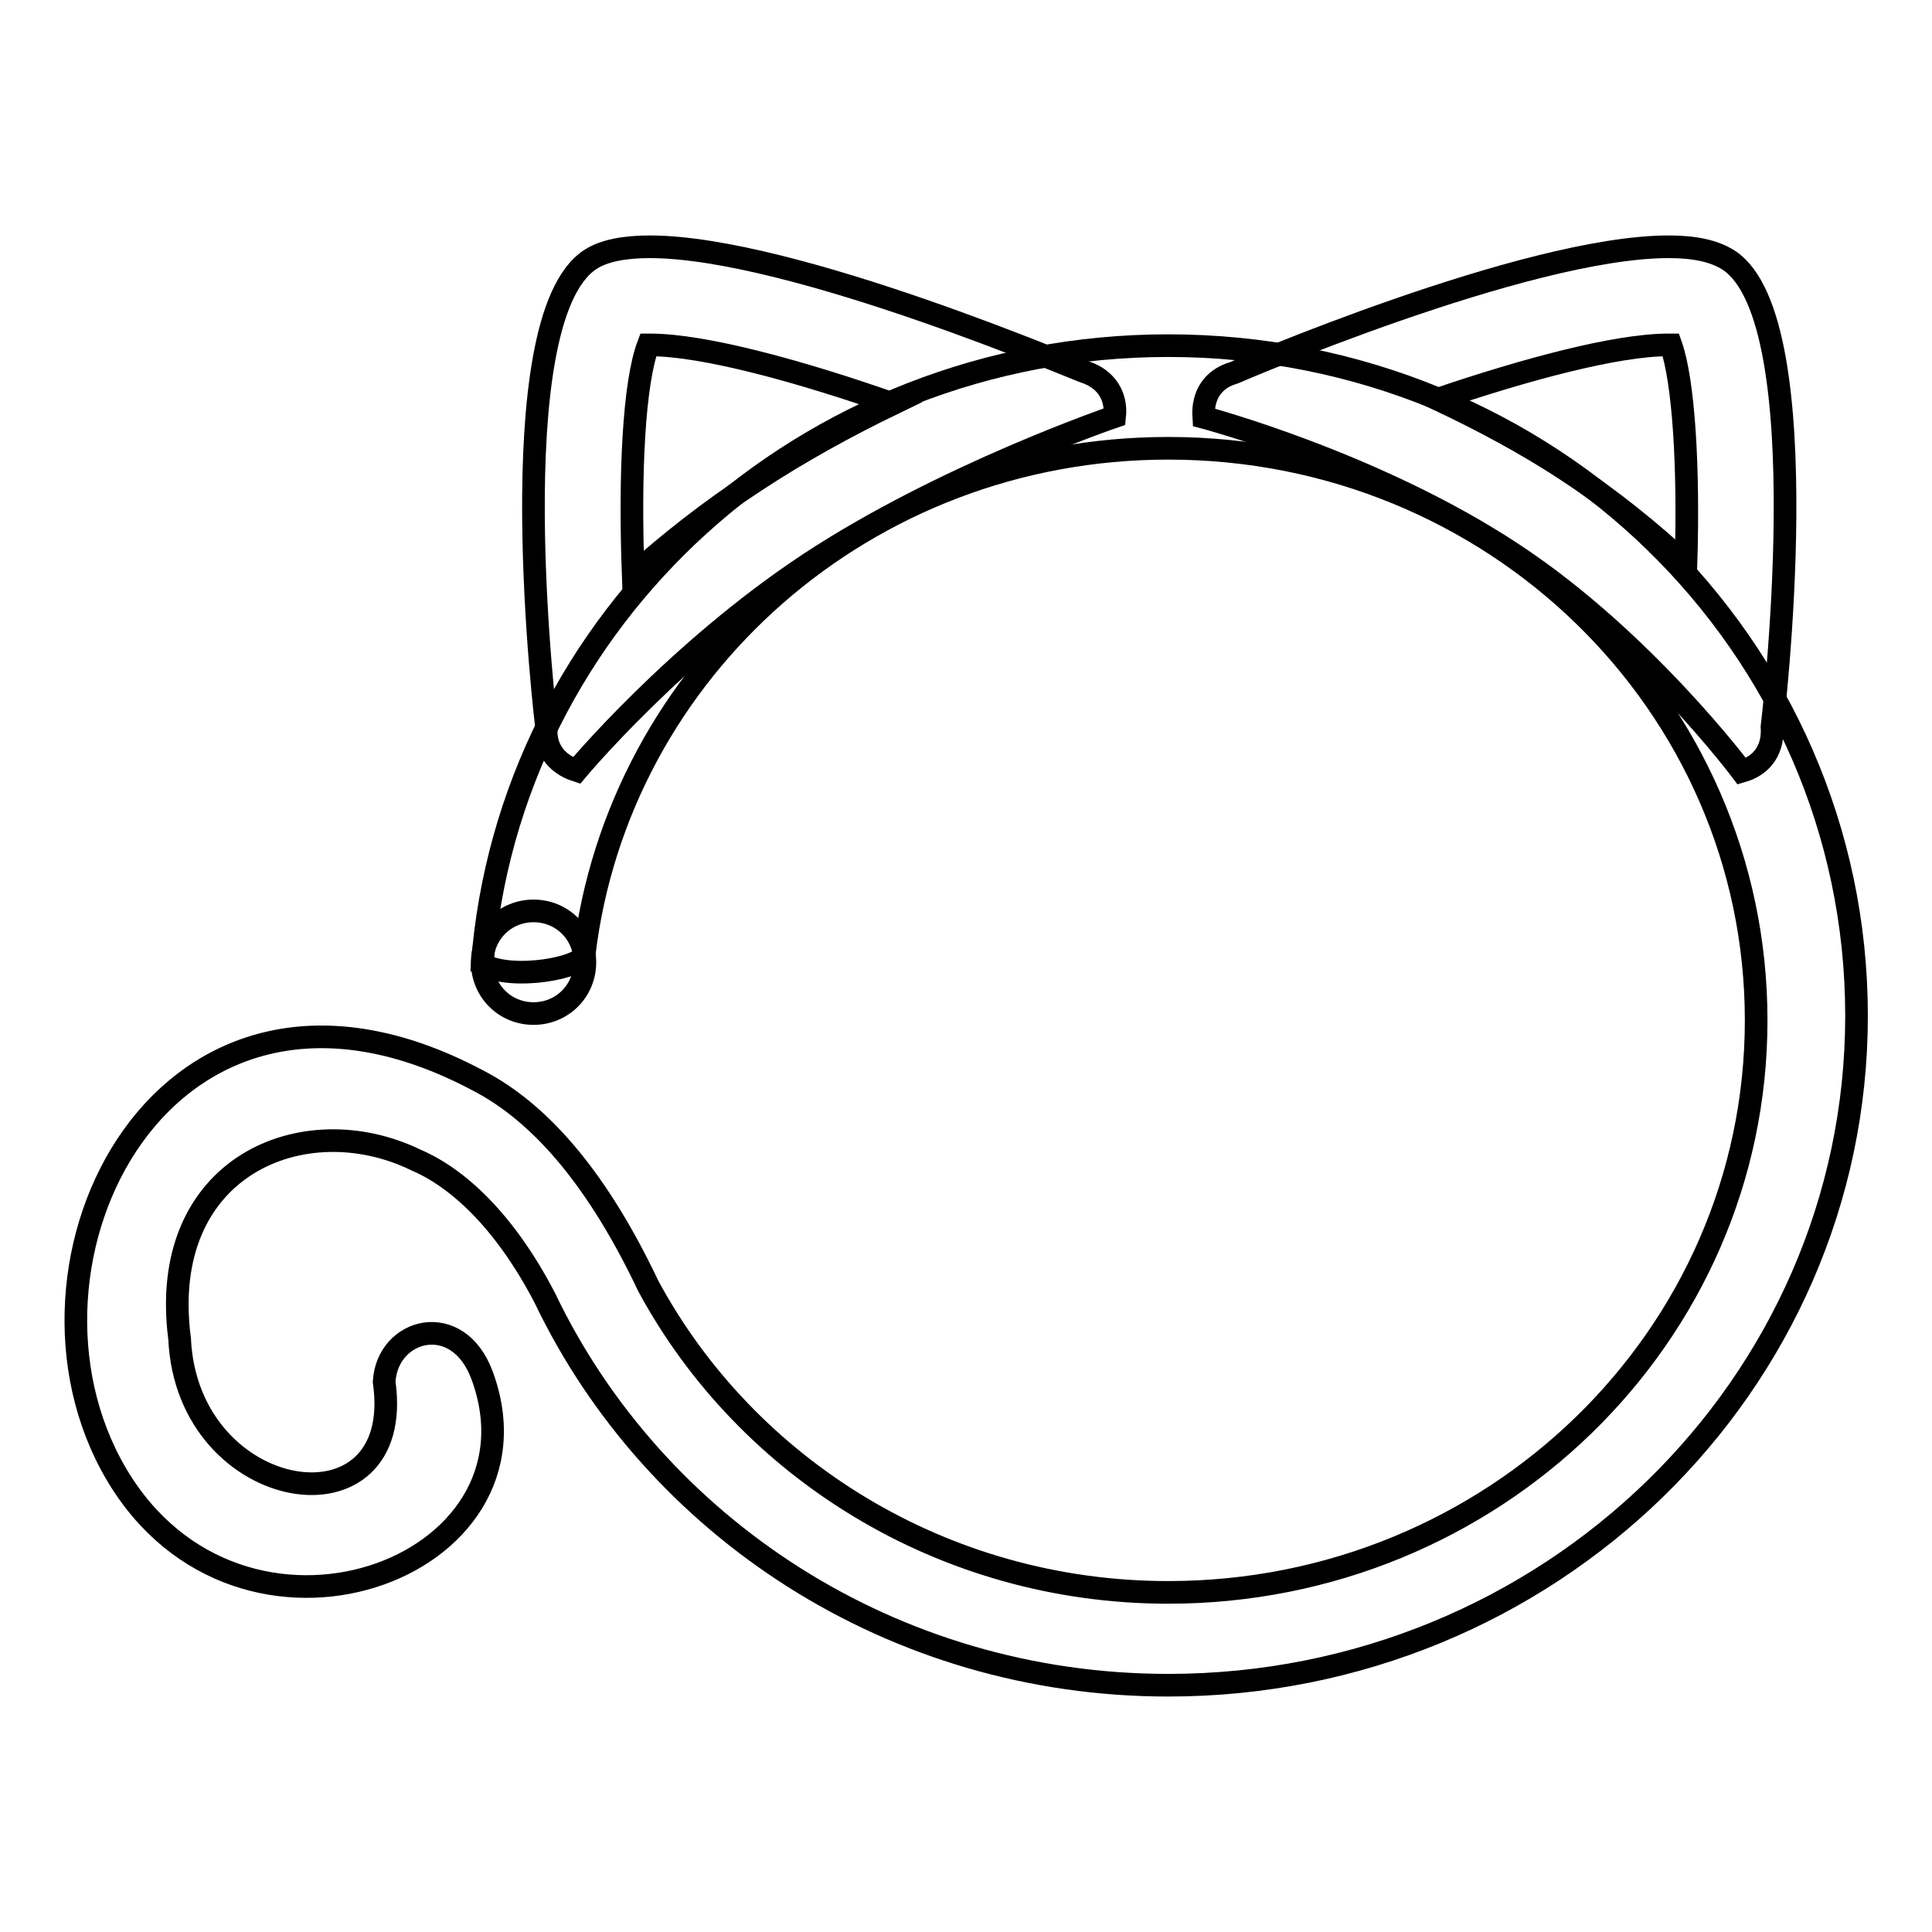
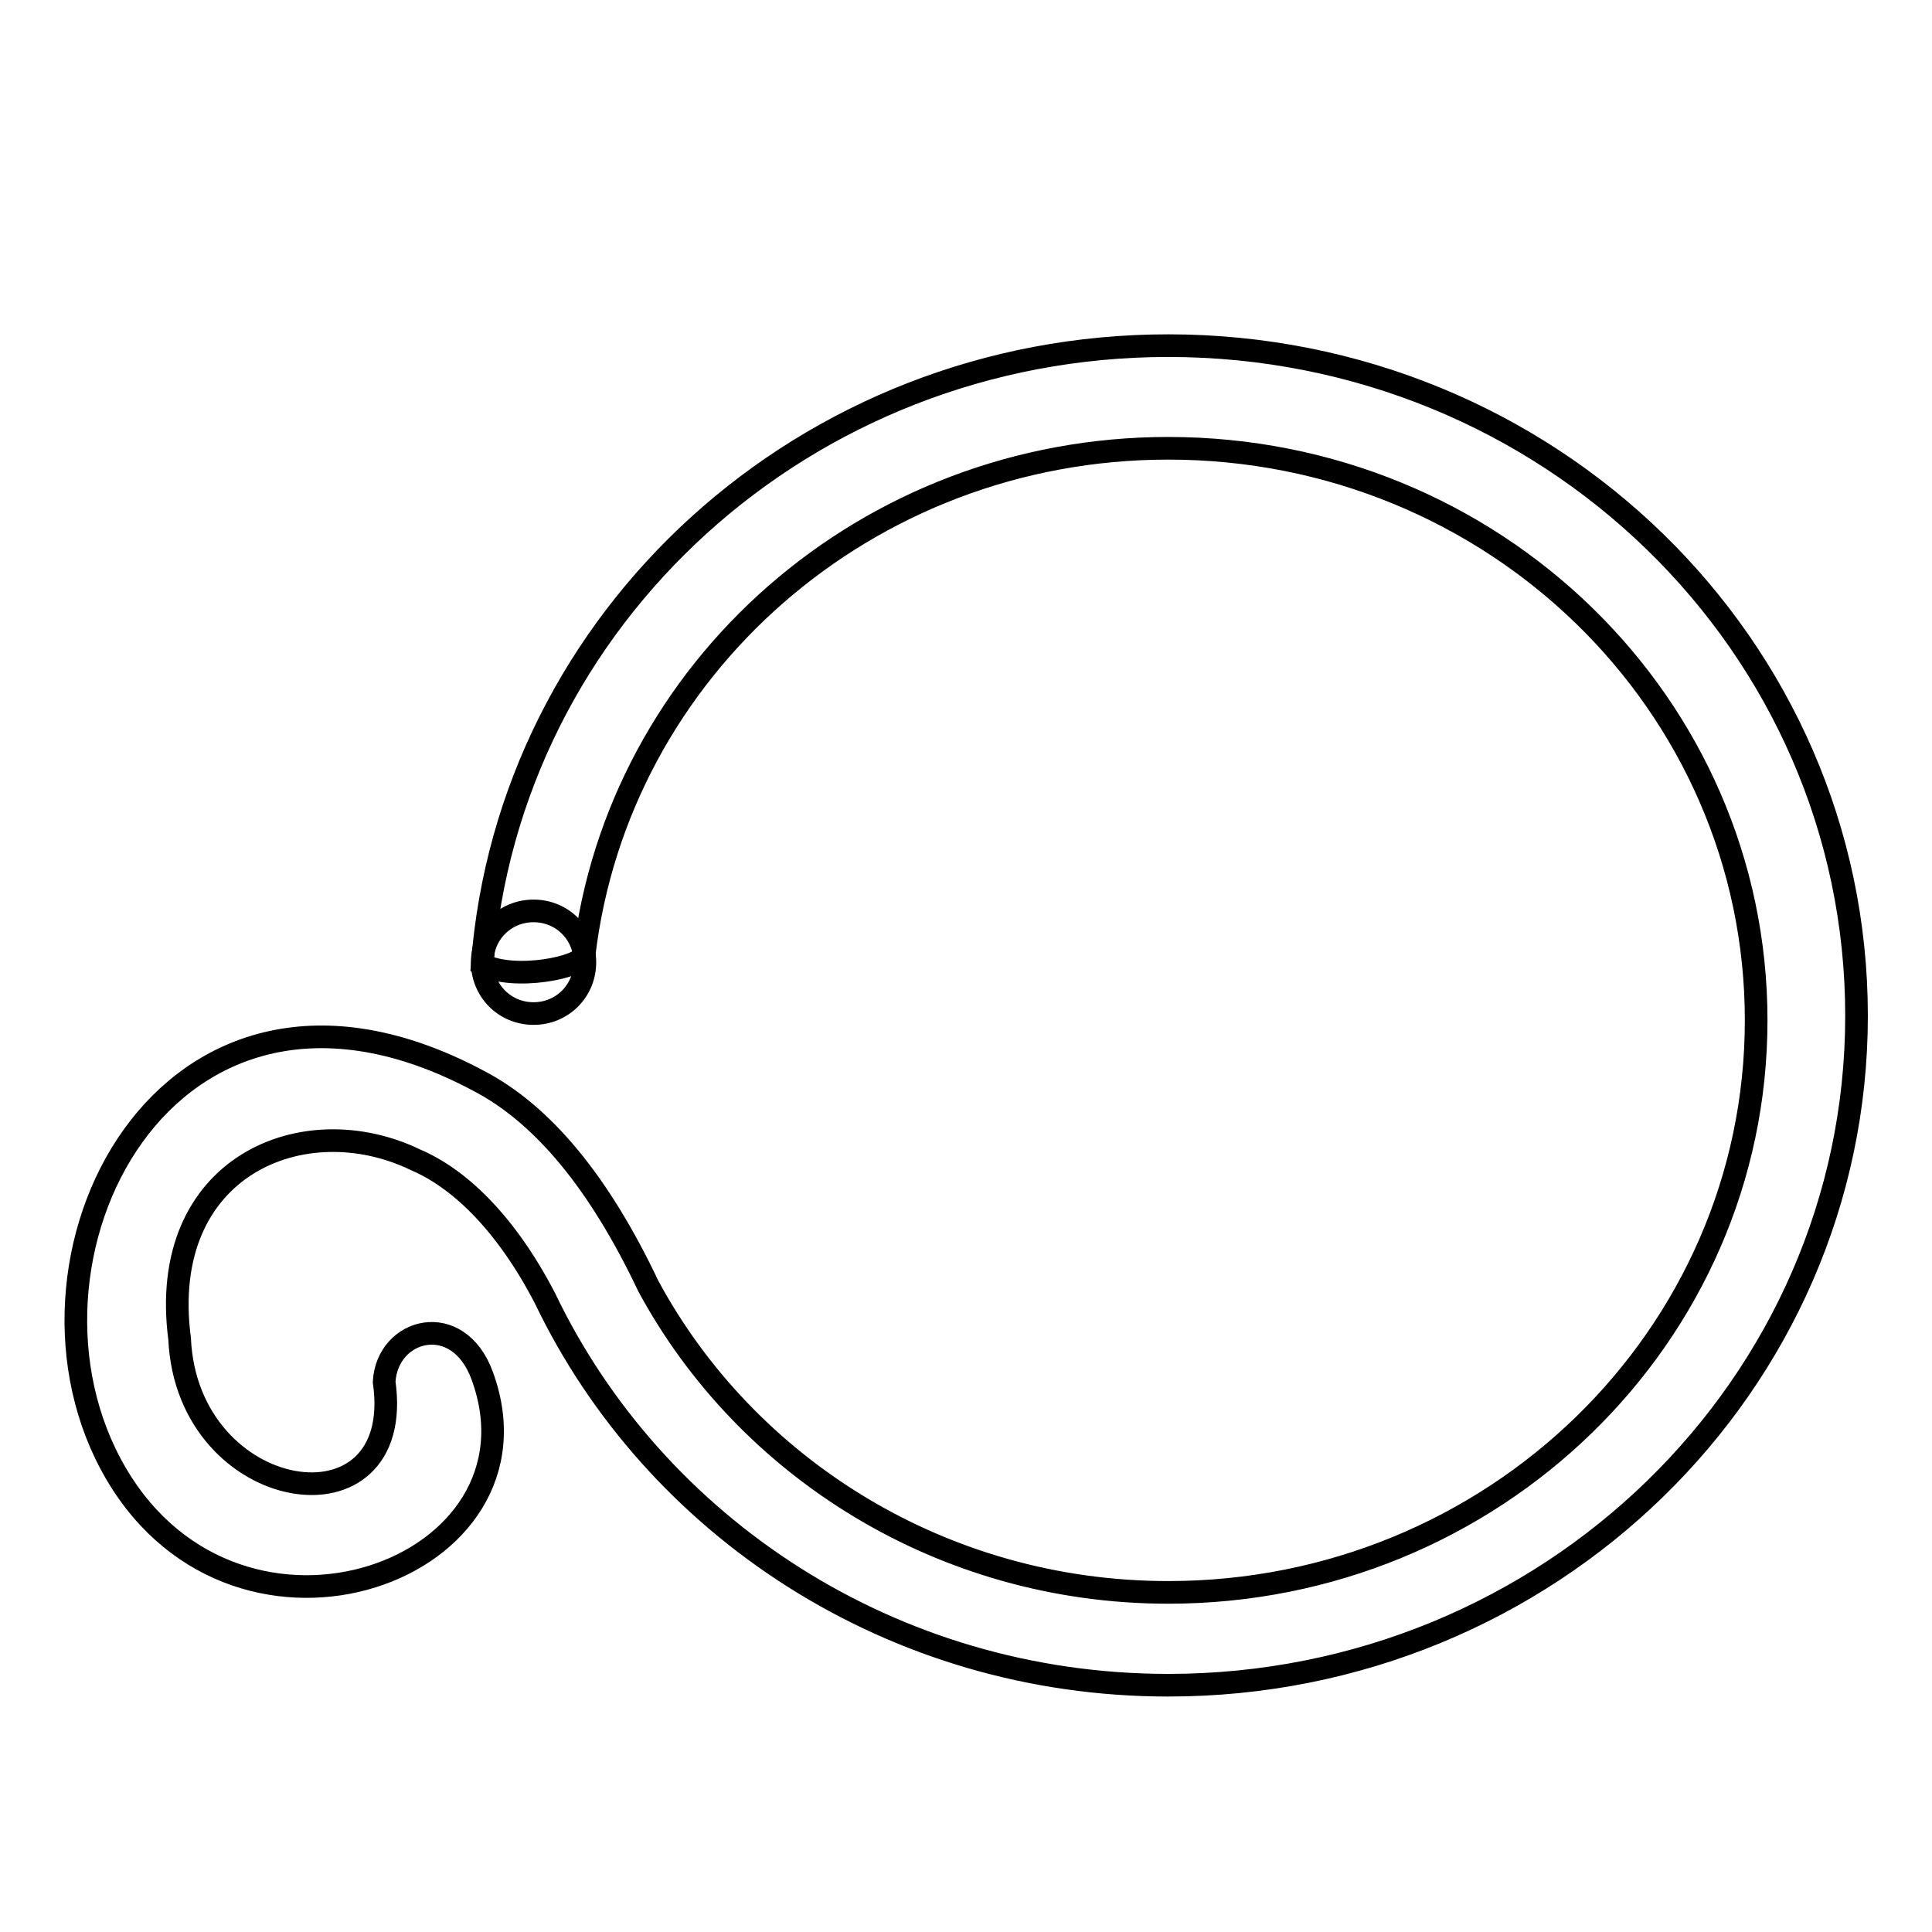
<svg xmlns="http://www.w3.org/2000/svg" version="1.1" x="0px" y="0px" viewBox="0 0 256 256" enable-background="new 0 0 256 256" xml:space="preserve">
  <g>
    <g>
      <path stroke-width="3" fill-opacity="0" stroke="#000000" d="M154.8,223.3c-36.6,0-68.1-21-82.6-51.3c-5.4-10.4-11.7-16-17.1-18.3c-14.8-7.2-34.3,0.8-31.3,23.7c1,22.1,30.1,26.6,27.1,5.7c0.4-7.1,9.8-9.6,13-0.8c9.4,25.7-32.1,40.9-48.5,13c-16.4-27.9,6.4-74.1,47.8-52.2c8.8,4.5,16.3,13.8,22.7,27.3c13,24.1,39,40.6,68.9,40.6c43,0,77.9-33.9,77.9-75.8c0-41.9-34.8-75.8-77.9-75.8c-40,0-72.9,29.3-77.4,67.1c-0.2,1.7-9.4,3.5-13.5,1.3c3.5-45.9,42.8-82,90.9-82c50.4,0,91.2,39.7,91.2,88.8C246,183.5,205.2,223.3,154.8,223.3z" />
-       <path stroke-width="3" fill-opacity="0" stroke="#000000" d="M86.1,45.7L86.1,45.7c7.3,0,20.2,3.6,32.2,7.8c-6,2.9-12.4,6.4-18.3,10.3c-6,3.9-11.4,8.2-16.1,12.4c-0.5-13.5,0.1-25.5,2-30.5C85.9,45.7,86,45.7,86.1,45.7 M86.1,32.7c-3.3,0-6.1,0.5-7.9,1.7c-12.3,8.1-5.8,61.8-5.8,61.8c-0.3,2.8,1.2,5,4,5.9c0,0,13.1-15.7,30.8-27.4c17.9-11.8,40.5-19.5,40.5-19.5c0.3-2.8-1.2-5-3.9-5.9C143.7,49.4,105.1,32.7,86.1,32.7L86.1,32.7z" />
-       <path stroke-width="3" fill-opacity="0" stroke="#000000" d="M221.1,45.7c0.1,0,0.2,0,0.3,0c1.7,4.8,2.4,16.2,2,29.1c-4.6-4.3-9.9-8.6-15.7-12.4c-5.6-3.7-11.5-6.8-17.2-9.5C202,49,214.1,45.7,221.1,45.7 M221.1,32.7c-19,0-57.6,16.7-57.6,16.7c-2.8,0.8-4.2,3-4,5.9c0,0,22.7,6,41,18.1c17.3,11.4,30.3,28.8,30.3,28.8c2.8-0.8,4.2-3,4-5.9c0,0,6.5-53.7-5.7-61.8C227.1,33.2,224.4,32.7,221.1,32.7L221.1,32.7z" />
      <path stroke-width="3" fill-opacity="0" stroke="#000000" d="M63.9,127.5c0,3.8,3,6.8,6.8,6.8s6.8-3,6.8-6.8c0-3.8-3-6.8-6.8-6.8S63.9,123.7,63.9,127.5L63.9,127.5L63.9,127.5z" />
-       <path stroke-width="3" fill-opacity="0" stroke="#000000" d="M77.2,128.3" />
      <path stroke-width="3" fill-opacity="0" stroke="#000000" d="M77.2,127.9" />
      <path stroke-width="3" fill-opacity="0" stroke="#000000" d="M77.2,127.9" />
    </g>
  </g>
</svg>